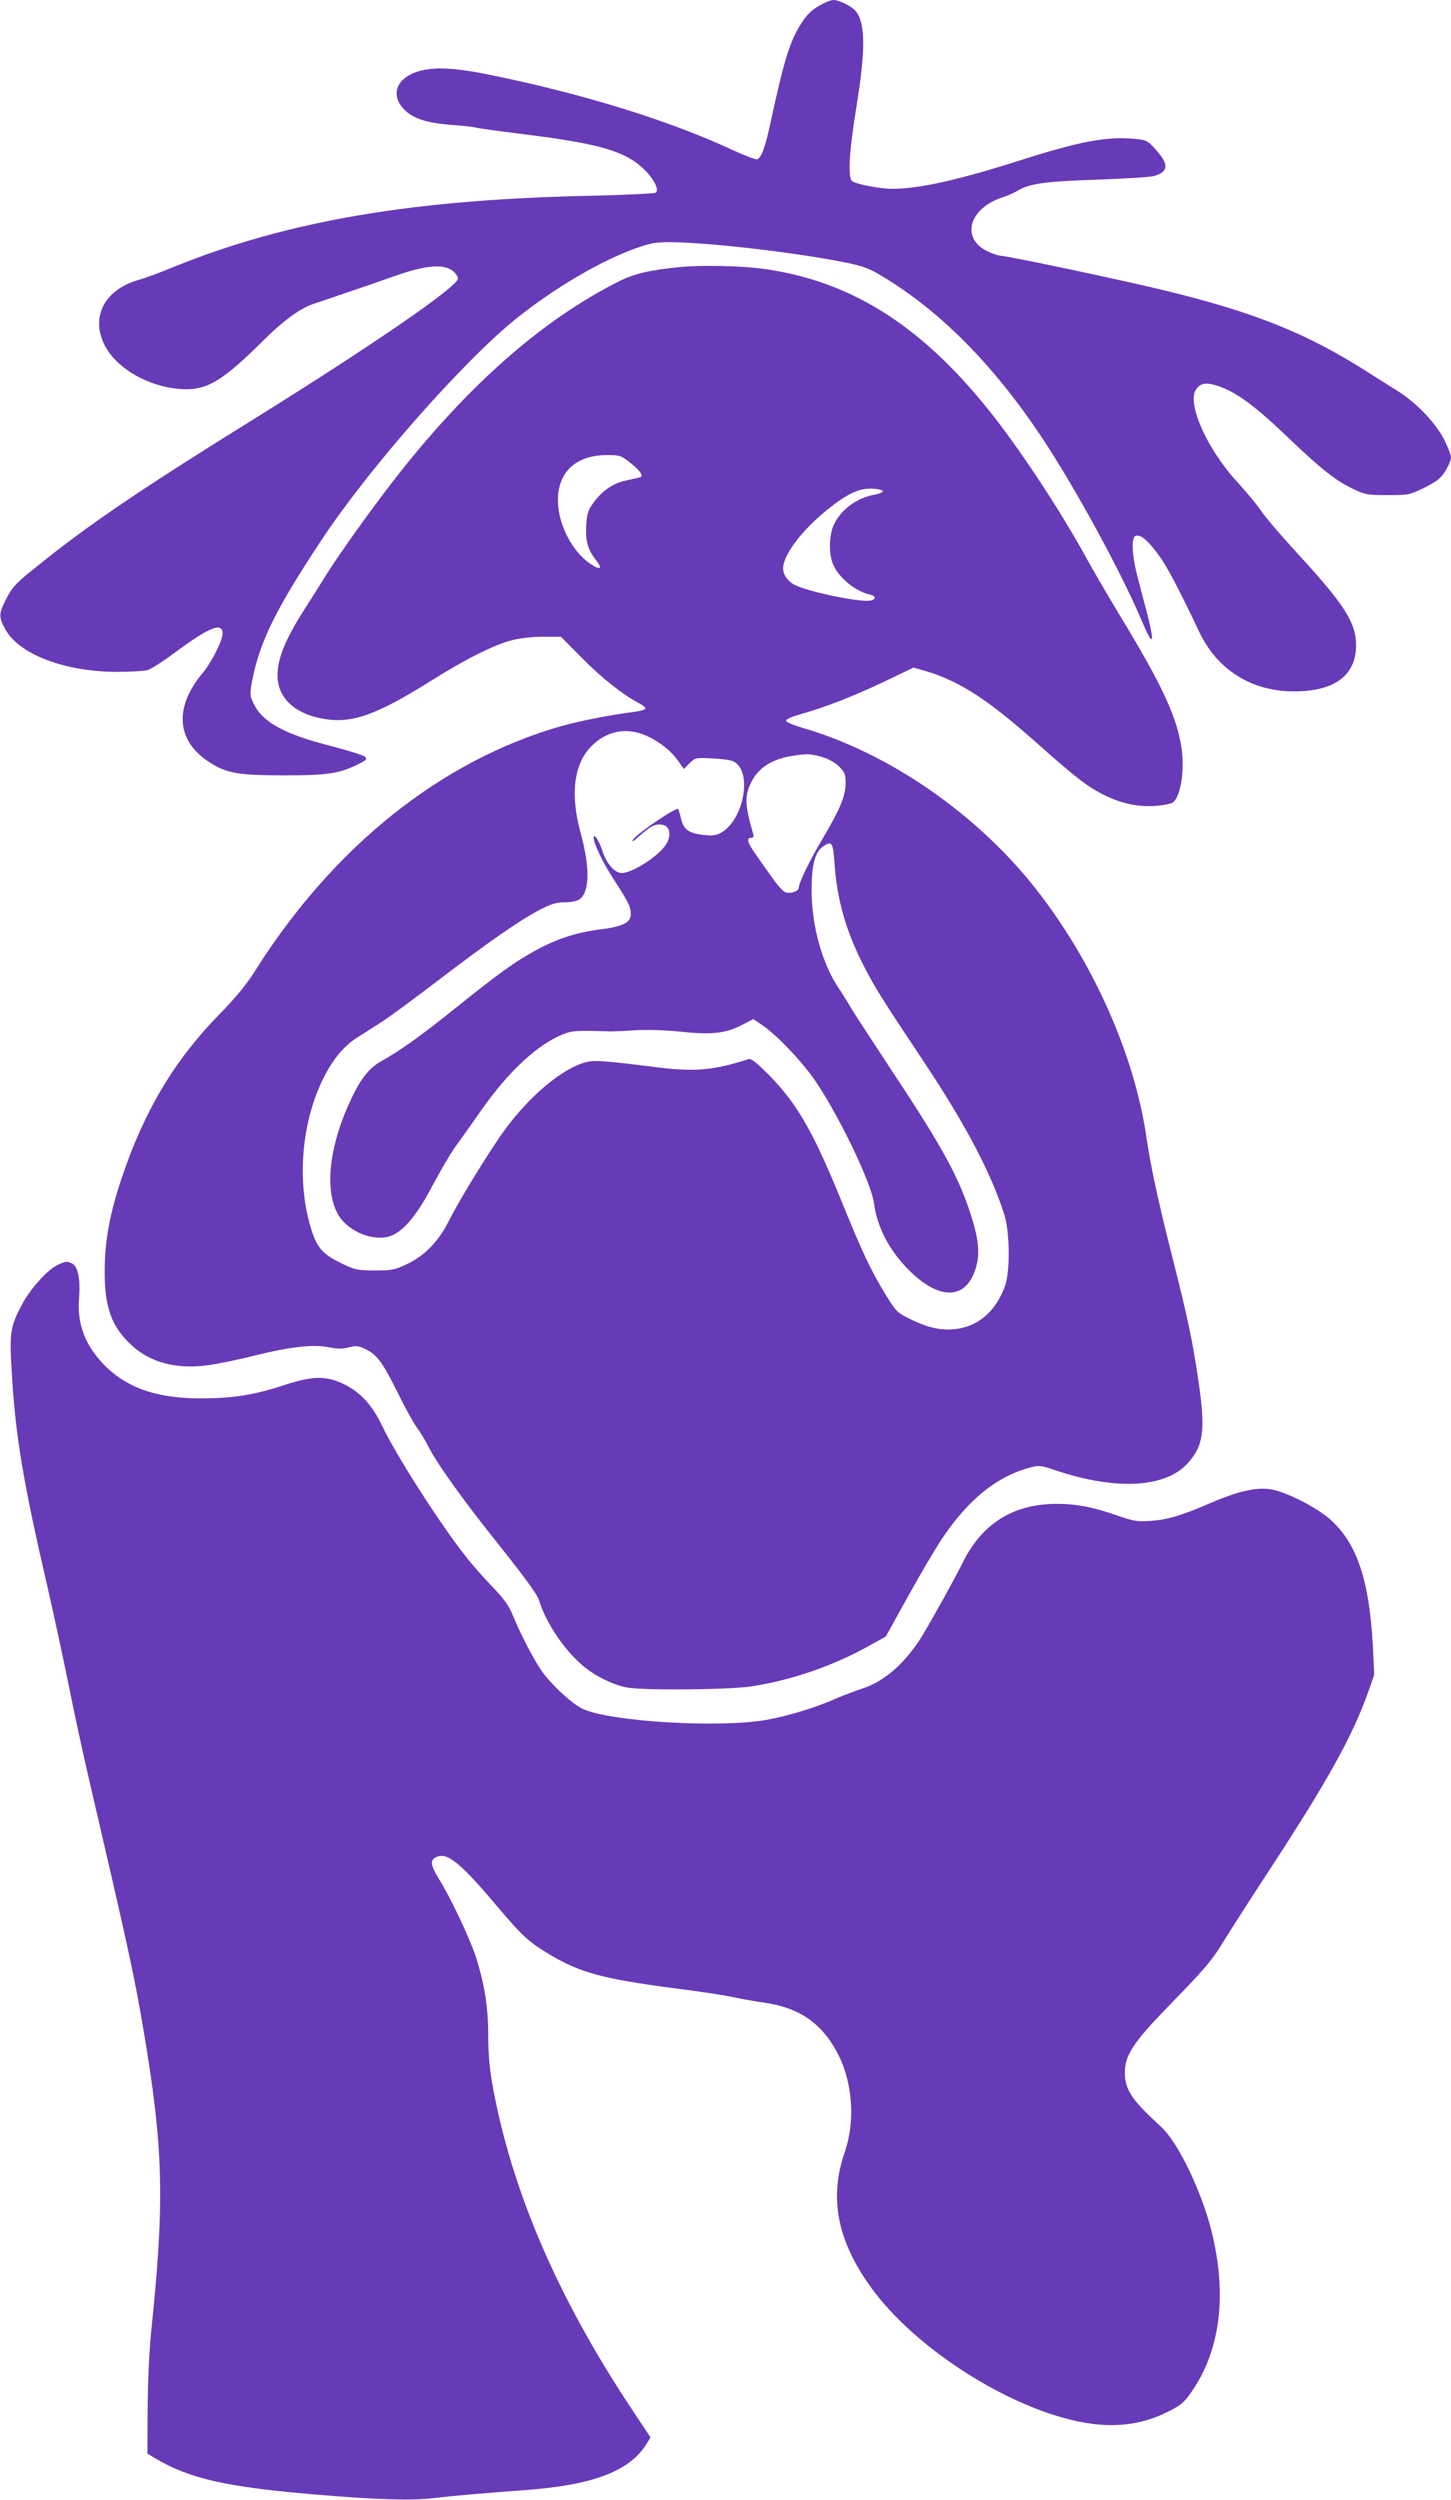
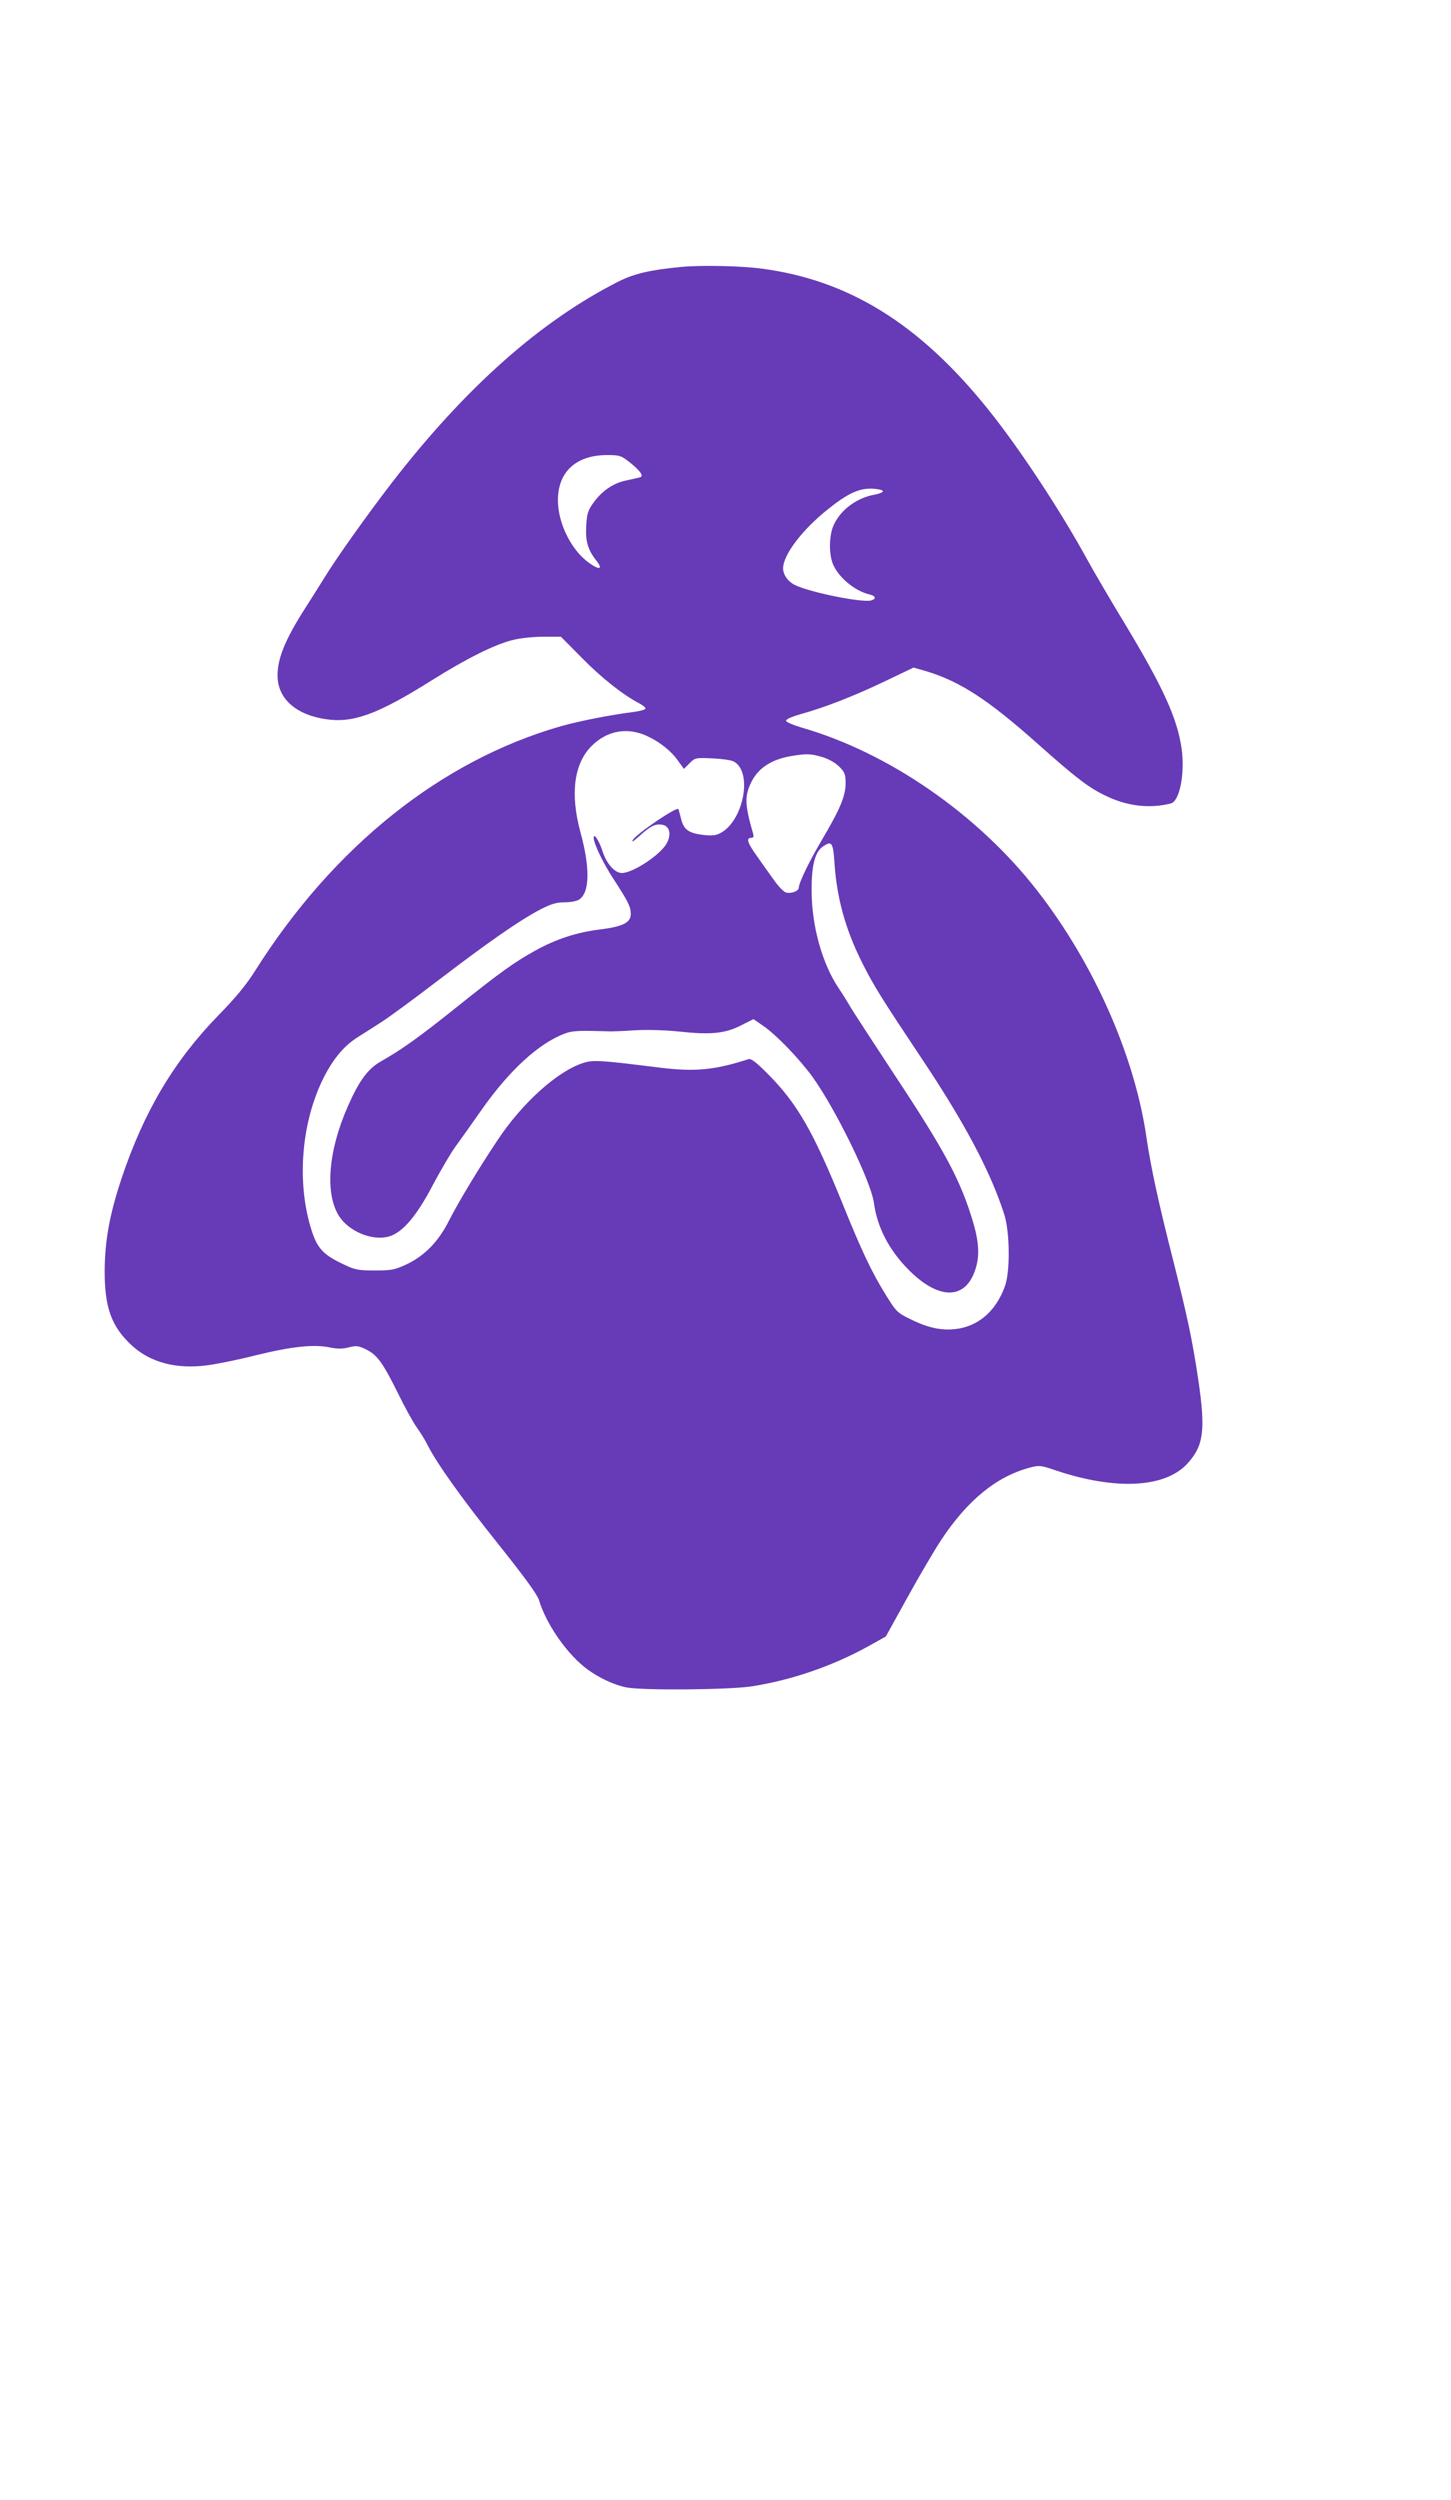
<svg xmlns="http://www.w3.org/2000/svg" version="1.0" width="743pt" height="1280pt" viewBox="0 0 743 1280" preserveAspectRatio="xMidYMid meet">
  <g transform="translate(0,1280) scale(0.1,-0.1)" fill="#673ab7" stroke="none">
-     <path d="M4194 12770 c-35 -19 -63 -46 -86 -82 -63 -96 -91 -187 -163 -518 -27 -126 -46 -177 -68 -186 -7 -2 -60 18 -117 44 -322 151 -764 289 -1238 386 -191 40 -297 45 -379 21 -117 -35 -147 -126 -68 -201 46 -43 113 -64 242 -74 59 -4 115 -11 123 -14 8 -3 127 -19 264 -36 371 -47 503 -86 597 -180 50 -50 76 -104 56 -117 -7 -4 -151 -11 -322 -15 -919 -19 -1555 -127 -2139 -362 -72 -30 -156 -61 -186 -69 -174 -50 -246 -187 -176 -331 63 -129 248 -229 423 -229 113 1 193 52 397 255 97 96 182 158 248 181 24 8 99 33 168 57 69 23 184 63 255 88 155 54 243 62 292 26 15 -12 28 -30 28 -40 0 -41 -439 -343 -1060 -729 -551 -342 -818 -523 -1066 -721 -142 -113 -153 -124 -190 -196 -36 -71 -36 -87 -2 -150 70 -128 305 -218 573 -218 69 0 139 4 156 9 17 5 80 45 140 90 177 131 244 158 244 96 0 -34 -59 -151 -105 -204 -142 -172 -132 -340 29 -448 91 -62 151 -73 391 -73 226 0 286 9 389 62 33 17 36 22 25 33 -8 8 -86 32 -173 55 -238 60 -351 122 -396 215 -21 43 -21 50 -10 113 38 204 123 376 363 737 244 367 729 916 997 1129 194 154 425 290 604 354 72 26 102 32 171 32 193 0 645 -52 899 -103 98 -20 127 -31 196 -73 297 -179 567 -452 815 -824 168 -253 408 -692 512 -940 57 -136 68 -121 28 35 -15 55 -37 142 -51 194 -28 109 -32 199 -9 207 24 10 62 -22 115 -94 46 -62 104 -172 210 -396 93 -196 268 -306 486 -306 208 0 317 81 318 236 0 115 -59 208 -299 469 -81 88 -166 187 -188 220 -22 33 -75 96 -116 141 -156 167 -265 406 -217 479 23 35 54 39 118 17 93 -33 185 -101 347 -256 178 -170 250 -227 341 -270 61 -29 73 -31 176 -31 108 0 112 1 188 38 63 32 83 47 107 85 16 25 29 57 29 70 0 13 -17 56 -37 95 -44 84 -140 184 -233 243 -36 22 -108 68 -160 101 -311 198 -579 305 -1045 418 -215 52 -796 175 -828 175 -13 0 -46 11 -74 25 -135 68 -89 220 82 275 22 7 54 21 71 31 65 39 140 50 409 59 143 5 276 13 296 19 74 23 75 60 6 136 -40 45 -46 48 -107 54 -144 14 -287 -14 -602 -115 -336 -107 -560 -153 -685 -138 -71 8 -146 25 -160 37 -23 17 -14 158 22 378 48 292 47 434 -4 493 -22 25 -85 56 -113 56 -13 0 -46 -13 -74 -30z" />
    <path d="M3485 11433 c-155 -15 -237 -34 -315 -73 -401 -202 -787 -544 -1166 -1035 -126 -164 -277 -376 -341 -480 -27 -44 -71 -113 -97 -154 -111 -172 -151 -276 -144 -368 9 -107 99 -183 244 -205 141 -22 267 24 544 198 180 113 328 187 420 208 36 9 105 16 154 16 l88 0 107 -108 c102 -104 213 -191 294 -233 21 -11 35 -24 32 -28 -3 -5 -29 -12 -58 -16 -119 -15 -278 -46 -377 -74 -612 -176 -1162 -616 -1562 -1249 -47 -75 -101 -140 -189 -230 -228 -234 -382 -493 -497 -837 -61 -184 -85 -317 -86 -470 -1 -189 35 -288 138 -383 95 -88 228 -123 384 -103 49 6 163 29 253 52 183 45 298 57 377 40 39 -8 65 -8 97 0 39 10 50 9 89 -10 58 -29 85 -66 164 -225 35 -72 79 -151 97 -176 18 -25 43 -65 55 -90 47 -93 175 -273 363 -508 134 -168 198 -256 207 -285 34 -114 130 -257 226 -337 62 -52 154 -97 223 -110 85 -16 519 -12 636 5 204 31 414 103 598 204 l93 52 114 206 c63 114 140 244 170 289 136 205 284 325 455 370 46 12 54 12 135 -16 304 -101 555 -88 669 35 85 92 95 171 57 430 -30 203 -56 324 -127 605 -77 303 -116 482 -139 640 -61 417 -270 889 -559 1260 -303 390 -760 706 -1204 834 -47 14 -82 29 -82 36 0 8 34 22 80 35 122 34 265 90 427 167 l146 70 69 -20 c172 -53 313 -145 565 -369 201 -179 264 -227 353 -269 108 -52 222 -65 330 -38 45 11 73 151 56 278 -22 157 -94 315 -289 639 -73 120 -159 267 -192 327 -138 253 -350 575 -511 775 -351 437 -714 662 -1162 720 -107 14 -310 18 -412 8z m-257 -1003 c52 -42 70 -68 49 -74 -6 -2 -38 -9 -70 -16 -67 -13 -127 -55 -171 -118 -25 -35 -31 -55 -34 -112 -5 -80 8 -124 49 -177 38 -47 22 -55 -32 -17 -91 63 -161 201 -162 319 -2 147 91 234 249 235 68 0 74 -2 122 -40z m1293 -145 c0 -5 -17 -13 -39 -17 -91 -15 -174 -75 -211 -152 -26 -52 -28 -150 -6 -204 29 -69 112 -138 188 -156 31 -7 35 -22 9 -30 -44 -14 -321 42 -394 80 -35 18 -58 52 -58 84 0 69 98 198 230 303 101 81 160 108 228 105 29 -2 53 -7 53 -13z m-1209 -1253 c64 -29 125 -77 159 -126 l31 -43 29 29 c28 28 30 29 116 25 49 -2 98 -9 110 -16 99 -52 51 -305 -69 -367 -23 -12 -45 -14 -87 -9 -73 9 -98 26 -112 77 -6 24 -13 49 -15 55 -4 17 -212 -124 -233 -157 -10 -16 3 -8 35 21 56 51 83 64 120 55 34 -9 42 -50 18 -94 -32 -59 -173 -152 -230 -152 -36 0 -79 48 -99 113 -18 54 -45 95 -45 67 1 -31 48 -129 103 -213 74 -114 87 -140 87 -177 0 -44 -40 -64 -157 -79 -117 -14 -222 -48 -328 -106 -108 -59 -186 -115 -407 -292 -192 -154 -284 -219 -385 -276 -69 -39 -113 -98 -172 -232 -101 -229 -118 -448 -44 -563 52 -79 171 -127 255 -103 69 20 141 104 223 261 39 73 90 161 115 196 25 34 86 120 135 190 143 204 294 342 427 392 40 15 72 16 236 11 15 0 72 2 127 6 59 3 151 1 225 -7 160 -17 233 -10 315 32 l63 32 48 -33 c68 -46 190 -173 256 -265 120 -168 298 -534 313 -643 17 -126 78 -243 180 -345 146 -146 277 -152 332 -16 30 73 29 147 -2 255 -64 218 -142 365 -410 770 -105 160 -205 313 -221 340 -16 28 -43 71 -60 96 -83 124 -137 315 -138 494 -1 132 16 201 57 230 46 32 53 23 60 -84 12 -181 57 -342 143 -513 60 -119 97 -178 315 -505 214 -322 344 -569 412 -783 28 -89 30 -292 3 -365 -43 -120 -125 -197 -233 -217 -79 -14 -153 -1 -250 47 -70 34 -74 39 -129 128 -70 113 -122 222 -220 465 -148 364 -229 507 -375 656 -65 66 -92 87 -106 83 -174 -56 -273 -66 -458 -43 -314 39 -338 40 -393 22 -131 -44 -309 -205 -433 -392 -99 -148 -204 -323 -251 -416 -53 -105 -124 -178 -215 -221 -62 -29 -77 -32 -163 -32 -86 0 -102 3 -160 31 -105 49 -135 82 -165 176 -75 236 -54 534 53 761 50 105 108 178 180 224 31 20 89 56 127 81 39 25 171 122 295 217 249 190 408 301 516 358 57 29 83 37 126 37 31 0 62 6 75 15 53 37 55 162 5 345 -53 195 -33 350 57 440 79 79 181 98 283 52z m898 -108 c33 -10 67 -29 87 -49 29 -29 33 -40 33 -84 0 -66 -26 -129 -117 -284 -70 -118 -122 -226 -123 -253 0 -17 -43 -32 -67 -23 -12 4 -40 34 -62 66 -23 32 -62 86 -86 121 -48 67 -55 92 -29 92 12 0 15 6 10 23 -43 148 -44 193 -7 266 36 70 103 113 203 130 79 13 99 12 158 -5z" />
-     <path d="M289 6320 c-53 -28 -140 -127 -180 -206 -56 -107 -61 -139 -49 -337 18 -321 58 -560 175 -1067 35 -151 86 -387 114 -525 27 -137 73 -349 101 -470 206 -886 239 -1035 285 -1310 102 -605 109 -871 39 -1545 -10 -99 -17 -257 -18 -394 l-1 -229 45 -27 c174 -102 362 -144 810 -182 316 -27 494 -32 611 -19 112 14 261 26 464 41 350 25 539 97 626 237 l20 33 -104 157 c-376 568 -610 1115 -706 1652 -14 78 -21 157 -21 249 0 145 -19 265 -65 408 -31 93 -130 302 -186 391 -45 73 -49 99 -14 115 55 25 122 -29 310 -252 132 -156 161 -182 272 -249 155 -92 271 -123 633 -171 129 -16 267 -37 305 -46 39 -8 113 -22 165 -29 180 -27 295 -110 375 -270 72 -147 84 -339 31 -493 -81 -233 -40 -450 129 -687 237 -334 763 -659 1142 -706 139 -17 261 2 378 60 71 35 87 48 124 101 150 214 186 498 105 825 -52 208 -172 456 -258 535 -150 137 -186 190 -186 278 0 90 44 156 230 347 186 191 216 226 285 340 27 44 128 202 225 350 295 451 423 681 504 906 l33 94 -7 145 c-18 337 -81 526 -215 647 -75 68 -243 152 -320 159 -72 8 -165 -15 -295 -71 -147 -64 -221 -86 -305 -92 -72 -5 -89 -2 -170 26 -125 44 -212 61 -314 61 -221 0 -382 -100 -481 -300 -41 -84 -189 -349 -223 -400 -88 -131 -187 -214 -301 -249 -33 -11 -91 -33 -128 -49 -98 -44 -238 -87 -353 -108 -242 -43 -805 -9 -943 57 -57 28 -164 128 -212 199 -42 62 -106 186 -144 279 -19 48 -45 84 -103 145 -43 44 -104 113 -135 153 -128 160 -357 517 -430 670 -51 108 -111 173 -195 215 -92 45 -161 44 -308 -4 -151 -50 -264 -68 -426 -68 -218 0 -366 49 -480 156 -110 106 -156 220 -144 359 7 93 -5 159 -35 175 -26 14 -39 12 -81 -10z" />
  </g>
</svg>